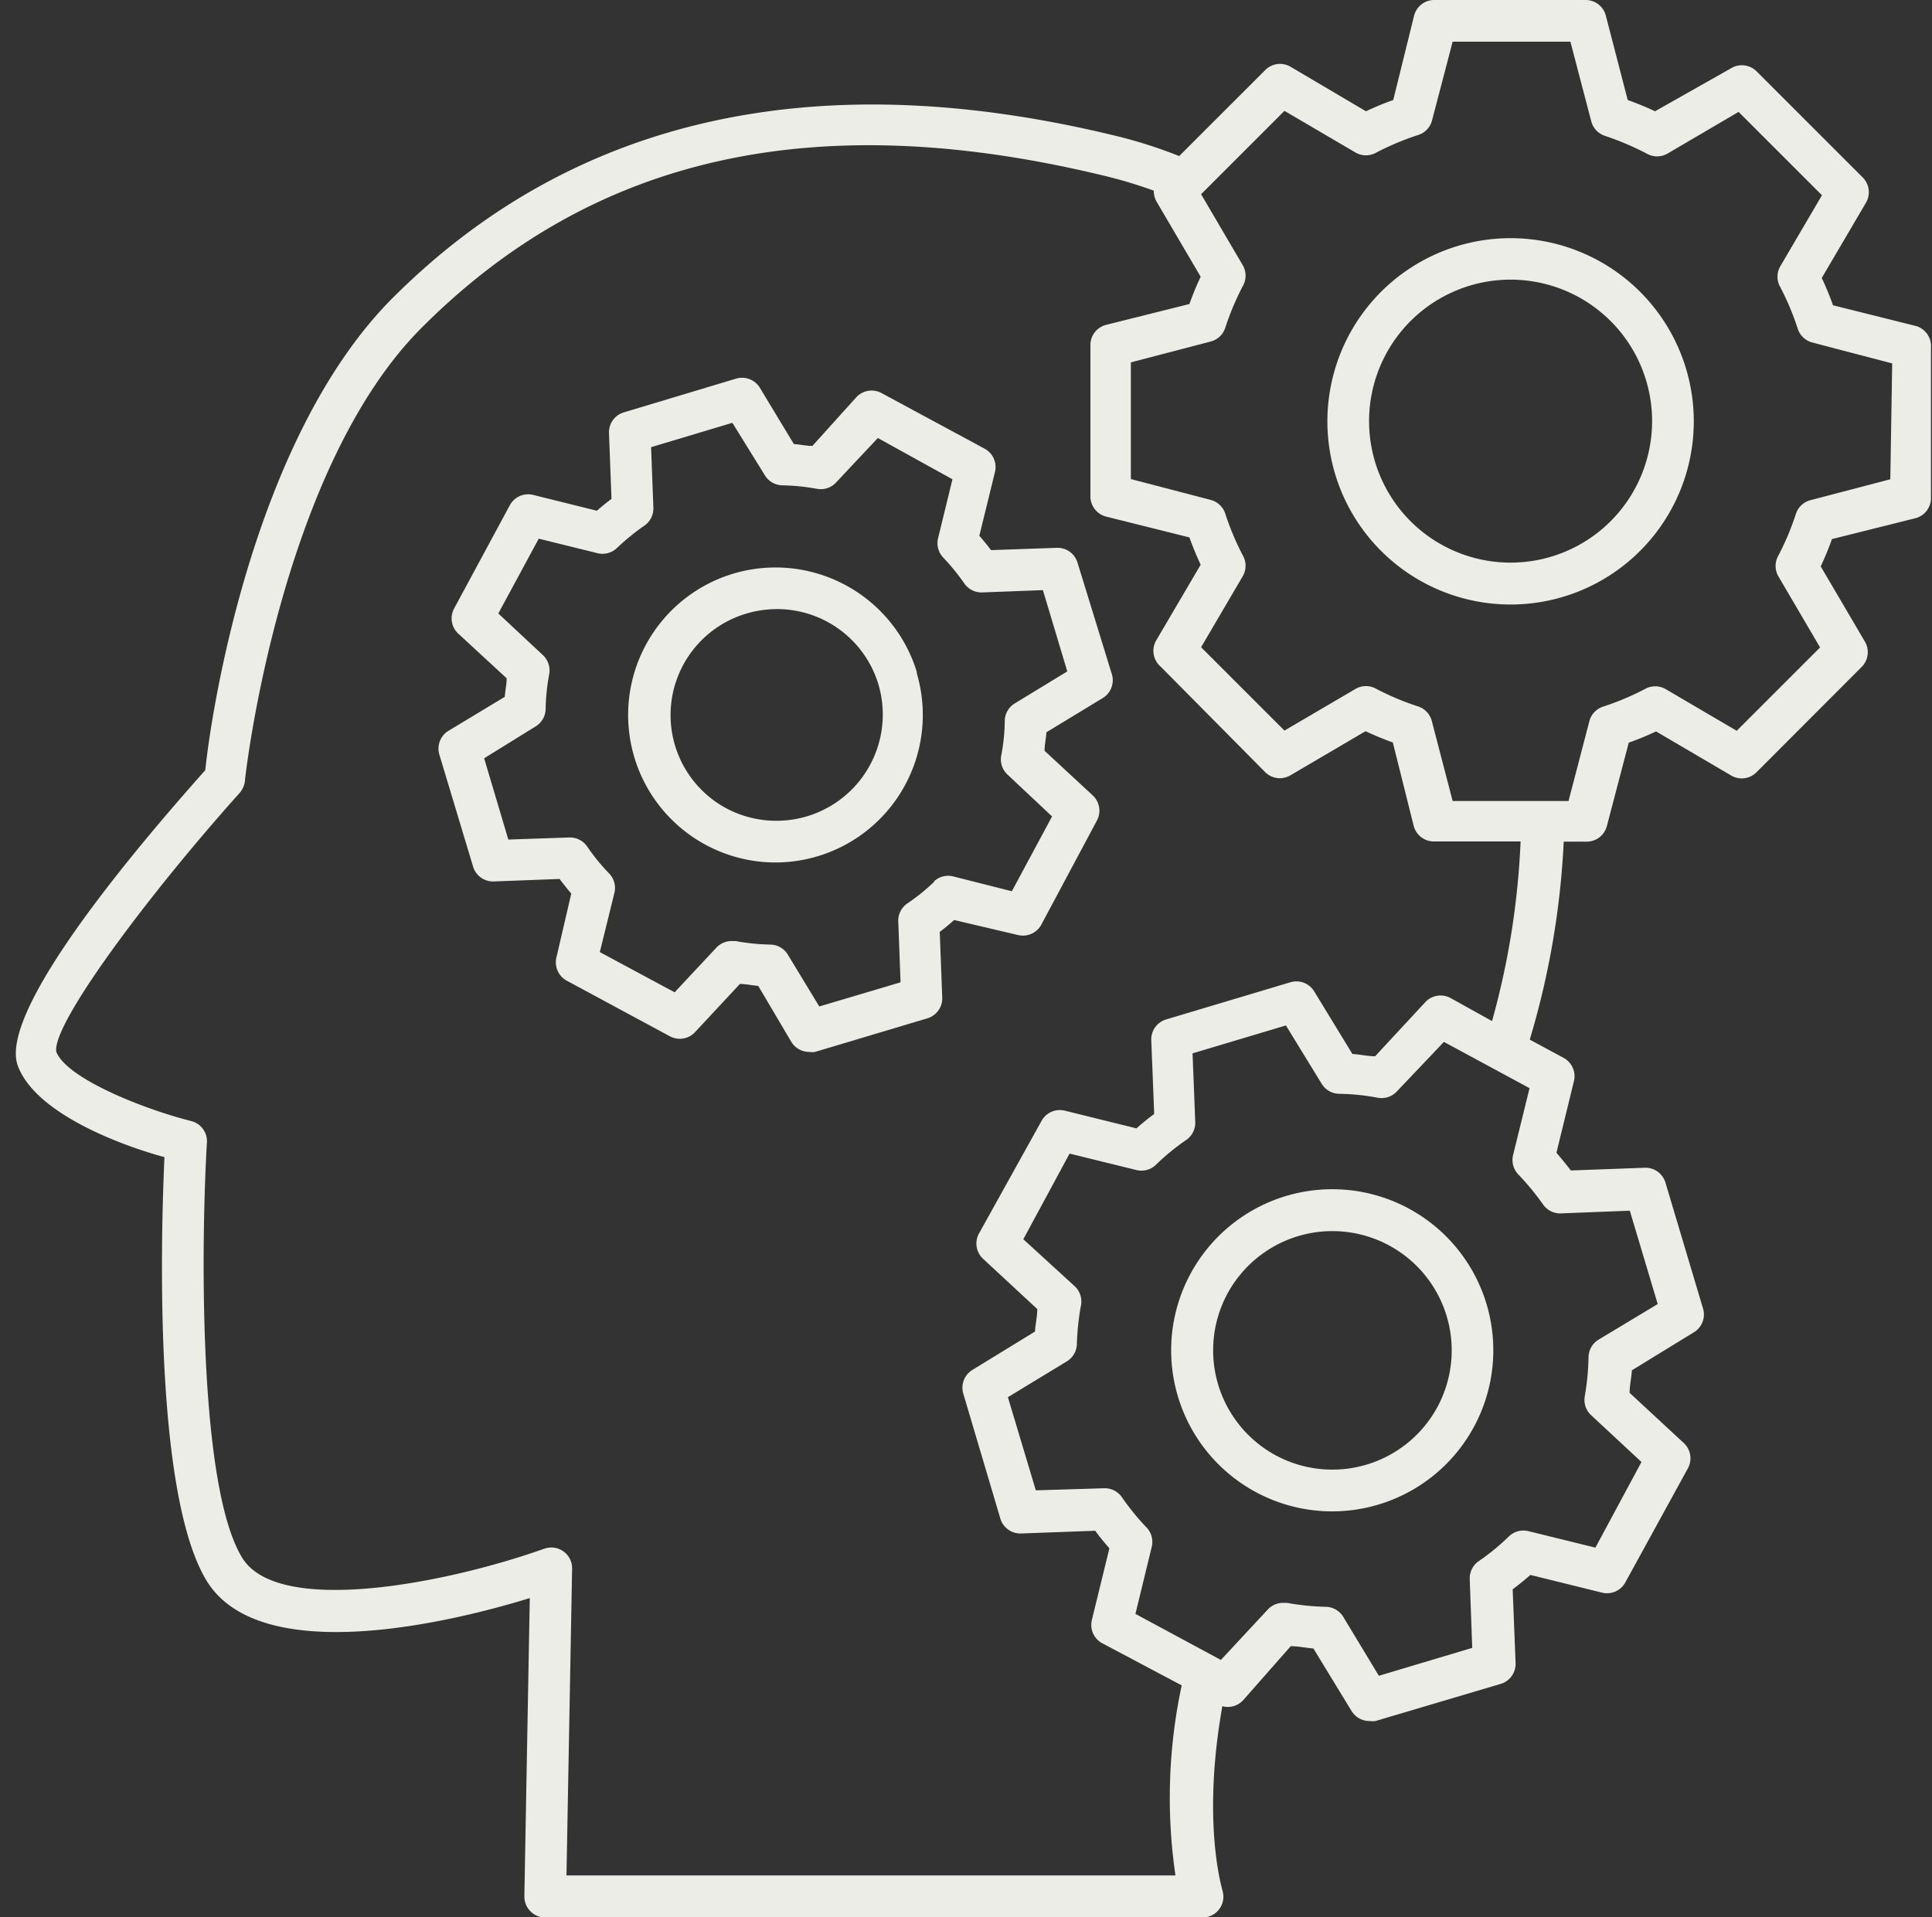
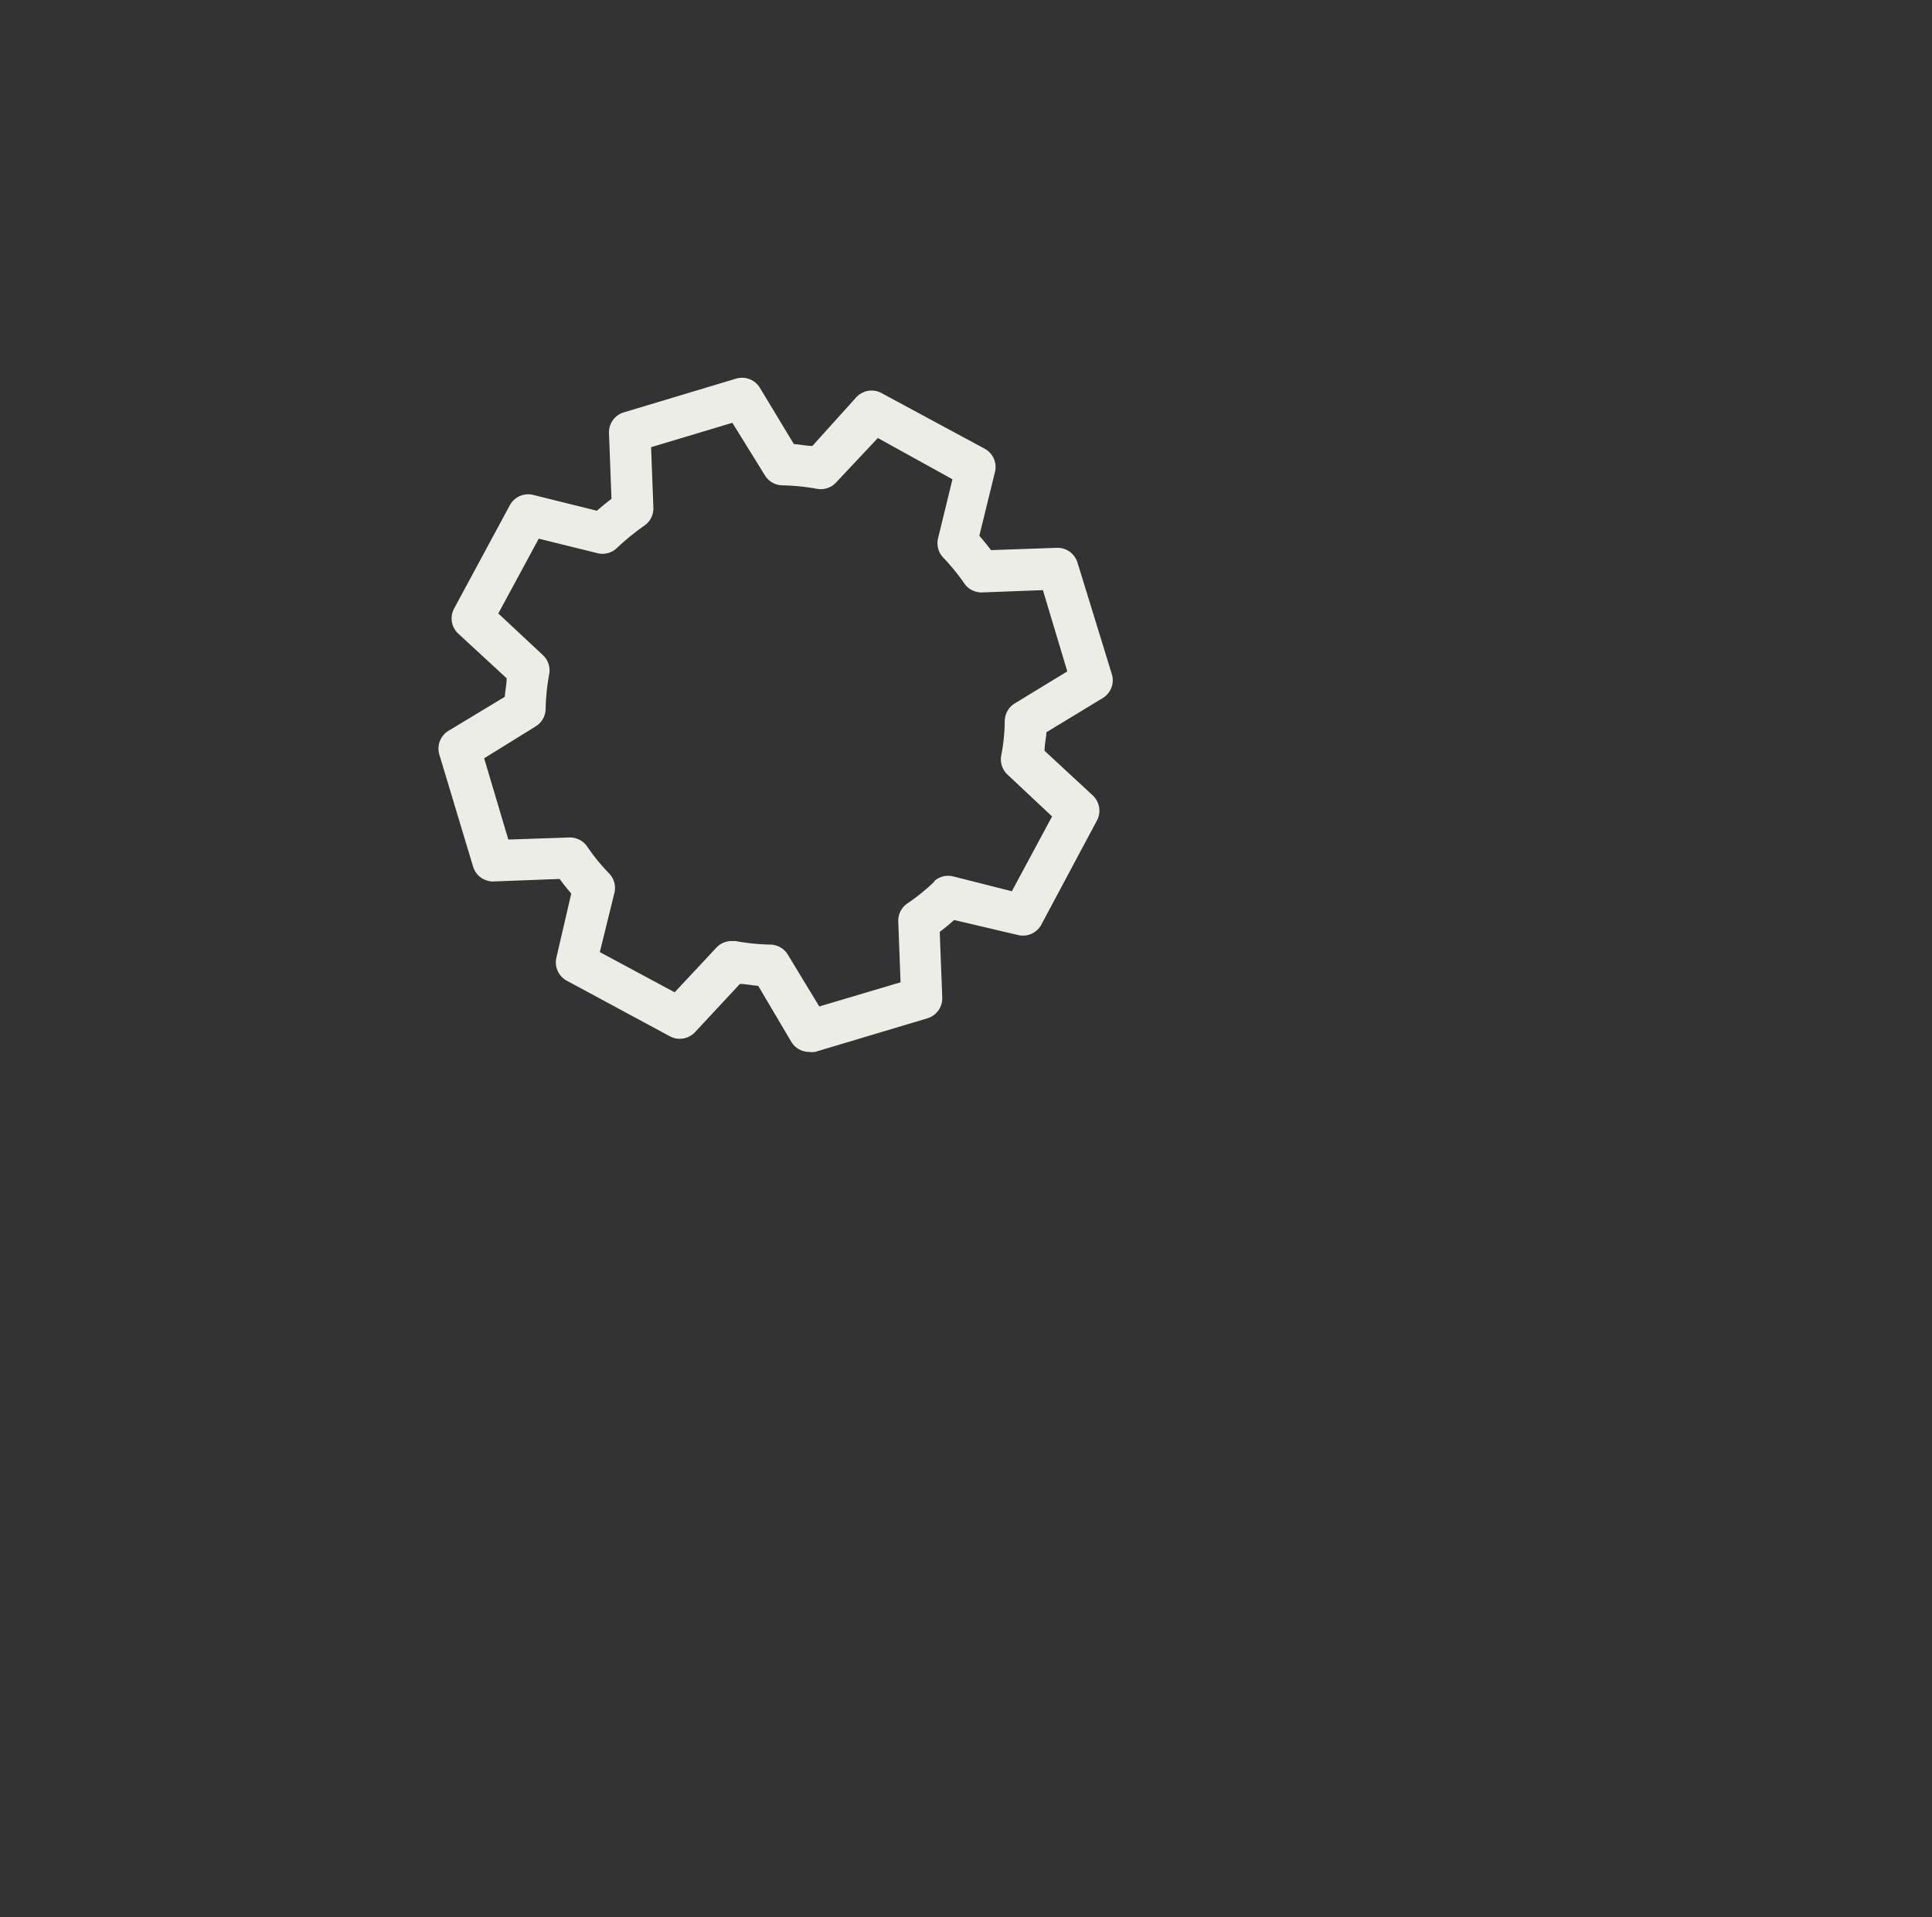
<svg xmlns="http://www.w3.org/2000/svg" data-name="Layer 46" fill="#edede8" height="92" preserveAspectRatio="xMidYMid meet" version="1" viewBox="3.3 4.0 92.7 92.0" width="92.7" zoomAndPan="magnify">
  <rect x="3.3" y="4.0" width="92.7" height="92.0" fill="#333333" stroke="none" />
  <g id="change1_1">
-     <path d="M95.25,19.65l-4-1a13.83,13.83,0,0,0-.54-1.31l2.12-3.61a1,1,0,0,0-.15-1.21l-5.1-5.1a1,1,0,0,0-1.21-.15L82.71,9.34A13.83,13.83,0,0,0,81.4,8.8L80.35,4.75a1,1,0,0,0-1-.75h-7.2a1,1,0,0,0-1,.75l-1,4.05a13.83,13.83,0,0,0-1.31.54L65.25,7.22A1,1,0,0,0,64,7.37l-4.12,4.12A22.68,22.68,0,0,0,57,10.56C42.56,7,30.84,9.6,22.15,18.29c-6.84,6.84-8.77,20.35-9,22.67-3.85,4.32-9.9,11.65-9,14.17C5,57.47,9.23,59,11.19,59.53c-.15,3.38-.56,16,2,20.29s11.88,2,15.53.87L28.46,95a1,1,0,0,0,.29.72,1,1,0,0,0,.71.3H61a1,1,0,0,0,.95-1.31c0-.06-1-3.22,0-8.83a1,1,0,0,0,1-.29L65.23,83c.37,0,.73.08,1.09.11l1.83,3a1,1,0,0,0,.86.48,1,1,0,0,0,.29,0l6-1.78a1,1,0,0,0,.72-1l-.14-3.54c.29-.22.58-.45.85-.69l3.44.85a1,1,0,0,0,1.12-.5l3-5.47a1,1,0,0,0-.2-1.21l-2.6-2.41c0-.36.09-.72.11-1.08l3-1.84A1,1,0,0,0,85,66.75l-1.79-6a1,1,0,0,0-1-.71l-3.54.13c-.22-.29-.45-.57-.69-.85l.84-3.44a1,1,0,0,0-.49-1.11l-1.63-.88a39.63,39.63,0,0,0,1.63-9.5h1.07a1,1,0,0,0,1-.75l1.05-4a13.83,13.83,0,0,0,1.31-.54l3.61,2.12a1,1,0,0,0,1.21-.16L92.63,36a1,1,0,0,0,.15-1.21l-2.12-3.61a13.83,13.83,0,0,0,.54-1.31l4-1a1,1,0,0,0,.75-1v-7.2A1,1,0,0,0,95.25,19.65ZM59.7,94H30.48l.27-14.68a1,1,0,0,0-1.33-1c-4.7,1.67-12.8,3.26-14.51.42-2.15-3.55-1.94-15.6-1.68-19.94a1,1,0,0,0-.75-1c-2.34-.59-6-2.06-6.48-3.33-.21-1.32,4.38-7.49,8.8-12.42a1.06,1.06,0,0,0,.25-.56c0-.15,1.67-15,8.52-21.8,8.27-8.27,19-10.63,32.94-7.2a22.28,22.28,0,0,1,2.15.66,1.06,1.06,0,0,0,.13.52l2.12,3.61a13.83,13.83,0,0,0-.54,1.31l-4,1a1,1,0,0,0-.75,1v7.2a1,1,0,0,0,.75,1l4,1c.16.45.34.88.54,1.31l-2.12,3.61A1,1,0,0,0,59,36L64,41.05a1,1,0,0,0,1.21.16l3.61-2.12c.43.2.86.38,1.31.54l1,4a1,1,0,0,0,1,.75h4.13A37.85,37.85,0,0,1,74.89,53l-2-1.11a1,1,0,0,0-1.2.2l-2.41,2.6c-.36,0-.73-.09-1.09-.11l-1.83-3a1,1,0,0,0-1.15-.44l-5.95,1.78a1,1,0,0,0-.72,1l.14,3.54a10.7,10.7,0,0,0-.85.69l-3.44-.85a1,1,0,0,0-1.12.5L50.27,63.2a1,1,0,0,0,.2,1.21l2.6,2.41c0,.36-.09.72-.11,1.08l-3,1.84a1,1,0,0,0-.44,1.14l1.78,6a1,1,0,0,0,1,.71l3.55-.13c.21.29.44.57.68.84l-.84,3.44a1,1,0,0,0,.5,1.12L60,84.88A25.72,25.72,0,0,0,59.7,94ZM77.33,61.79a1,1,0,0,0,.86.44l3.31-.13,1.34,4.48L80,68.29a1,1,0,0,0-.48.84A12,12,0,0,1,79.34,71a1,1,0,0,0,.3.91l2.42,2.25-2.21,4.11-3.21-.79a1,1,0,0,0-.94.25,10.92,10.92,0,0,1-1.45,1.19,1,1,0,0,0-.43.86l.12,3.3-4.48,1.34-1.71-2.83a1,1,0,0,0-.83-.48,11.86,11.86,0,0,1-1.87-.19l-.18,0a1,1,0,0,0-.74.32l-2.25,2.42-4.1-2.21.78-3.21a1,1,0,0,0-.24-.93,11.69,11.69,0,0,1-1.19-1.46,1,1,0,0,0-.86-.43L53,75.52l-1.34-4.47,2.83-1.72a1,1,0,0,0,.48-.83,12,12,0,0,1,.2-1.87,1,1,0,0,0-.31-.91L52.4,63.47l2.22-4.11,3.21.79a1,1,0,0,0,.93-.25,10.92,10.92,0,0,1,1.45-1.19,1,1,0,0,0,.44-.86l-.13-3.3L65,53.21,66.71,56a1,1,0,0,0,.83.49,10.78,10.78,0,0,1,1.87.19,1,1,0,0,0,.92-.31L72.58,54l4.11,2.22-.79,3.21a1,1,0,0,0,.25.93A12.46,12.46,0,0,1,77.33,61.79ZM94,27l-3.82,1a1,1,0,0,0-.71.66,13,13,0,0,1-.84,2,1,1,0,0,0,0,1l2,3.41-4,4-3.41-2a1,1,0,0,0-1,0,13,13,0,0,1-2,.84,1,1,0,0,0-.66.7l-1,3.83H73L72,38.6a1,1,0,0,0-.66-.7,13,13,0,0,1-2-.84,1,1,0,0,0-1,0l-3.41,2-4-4,2-3.41a1,1,0,0,0,0-1,13,13,0,0,1-.84-2,1,1,0,0,0-.7-.66l-3.83-1V21.39l3.83-1a1,1,0,0,0,.7-.66,13,13,0,0,1,.84-2,1,1,0,0,0,0-1l-2-3.41,4-4,3.41,2a1,1,0,0,0,1,0,13,13,0,0,1,2-.84A1,1,0,0,0,72,9.82L73,6h5.65l1,3.82a1,1,0,0,0,.66.7,13.68,13.68,0,0,1,2,.85,1,1,0,0,0,1,0l3.41-2,4,4-2,3.41a1,1,0,0,0,0,1,12.66,12.66,0,0,1,.84,2,1,1,0,0,0,.71.66l3.82,1Z" fill="inherit" />
-   </g>
+     </g>
  <g id="change1_2">
-     <path d="M75.79,15.43a8.79,8.79,0,1,0,8.78,8.78A8.79,8.79,0,0,0,75.79,15.43Zm0,15.57a6.79,6.79,0,1,1,6.78-6.79A6.79,6.79,0,0,1,75.79,31Z" fill="inherit" />
-   </g>
+     </g>
  <g id="change1_3">
    <path d="M52.14,48.87a1,1,0,0,0,1.12-.49l2.67-5a1,1,0,0,0-.2-1.21l-2.31-2.14c0-.3.07-.59.09-.89l2.7-1.64a1,1,0,0,0,.44-1.14L55,31a1,1,0,0,0-1-.71l-3.15.11c-.18-.24-.37-.47-.56-.69l.75-3.06a1,1,0,0,0-.5-1.12l-4.95-2.67a1,1,0,0,0-1.2.2L42.28,25.4c-.29,0-.59-.07-.89-.09l-1.63-2.7a1,1,0,0,0-1.14-.44l-5.39,1.62a1,1,0,0,0-.71,1l.12,3.15c-.24.18-.47.37-.7.57l-3.06-.76a1,1,0,0,0-1.12.5l-2.67,4.95a1,1,0,0,0,.2,1.21l2.32,2.14c0,.3-.07.59-.09.89l-2.7,1.63a1,1,0,0,0-.44,1.14L26,45.59a1,1,0,0,0,1,.71l3.15-.12c.18.24.36.47.56.7L30,49.94a1,1,0,0,0,.49,1.12l4.95,2.67a1,1,0,0,0,1.21-.2l2.15-2.31c.29,0,.59.07.88.09L41.27,54a1,1,0,0,0,.85.48,1,1,0,0,0,.29,0l5.38-1.61a1,1,0,0,0,.72-1l-.12-3.15q.36-.27.69-.57Zm-4-2.57a9.63,9.63,0,0,1-1.31,1.06,1,1,0,0,0-.43.86l.11,2.92-3.9,1.16-1.51-2.49a1,1,0,0,0-.84-.48,10.16,10.16,0,0,1-1.67-.17l-.18,0a1,1,0,0,0-.74.32l-2,2.14-3.59-1.93.7-2.84a1,1,0,0,0-.25-.93,9.68,9.68,0,0,1-1.06-1.3,1,1,0,0,0-.86-.43l-2.92.1-1.16-3.9L29,38.86a1,1,0,0,0,.48-.83,10.16,10.16,0,0,1,.17-1.67,1,1,0,0,0-.3-.92l-2.14-2,1.94-3.59,2.83.7a1,1,0,0,0,.93-.26,11.32,11.32,0,0,1,1.3-1.06,1,1,0,0,0,.44-.86l-.11-2.91,3.9-1.17L40,26.81a1,1,0,0,0,.83.48,10.4,10.4,0,0,1,1.68.17,1,1,0,0,0,.91-.31l2-2.13L49,27l-.69,2.83a1,1,0,0,0,.25.93A10.46,10.46,0,0,1,49.57,32a1,1,0,0,0,.86.43l2.91-.11,1.17,3.9L52,37.75a1,1,0,0,0-.49.84,9.18,9.18,0,0,1-.17,1.67,1,1,0,0,0,.31.92l2.13,2-1.93,3.59L49,46.05A1,1,0,0,0,48.11,46.3Z" fill="inherit" />
  </g>
  <g id="change1_4">
-     <path d="M47.3,36.28a7.09,7.09,0,0,0-8.82-4.75,7.08,7.08,0,0,0,2,13.86,7.08,7.08,0,0,0,6.8-9.11ZM42,43.18a5.12,5.12,0,0,1-3.87-.4,5.08,5.08,0,0,1,1-9.34,5.19,5.19,0,0,1,1.45-.21,5.08,5.08,0,0,1,4.87,3.62h0A5.1,5.1,0,0,1,42,43.18Z" fill="inherit" />
-   </g>
+     </g>
  <g id="change1_5">
-     <path d="M70.9,62a7.73,7.73,0,1,0-3.68,14.53,7.82,7.82,0,0,0,2.23-.33A7.73,7.73,0,0,0,70.9,62Zm1.37,9.52a5.73,5.73,0,0,1-7.76,2.32,5.73,5.73,0,0,1-2.32-7.75,5.72,5.72,0,1,1,10.08,5.43Z" fill="inherit" />
-   </g>
+     </g>
</svg>